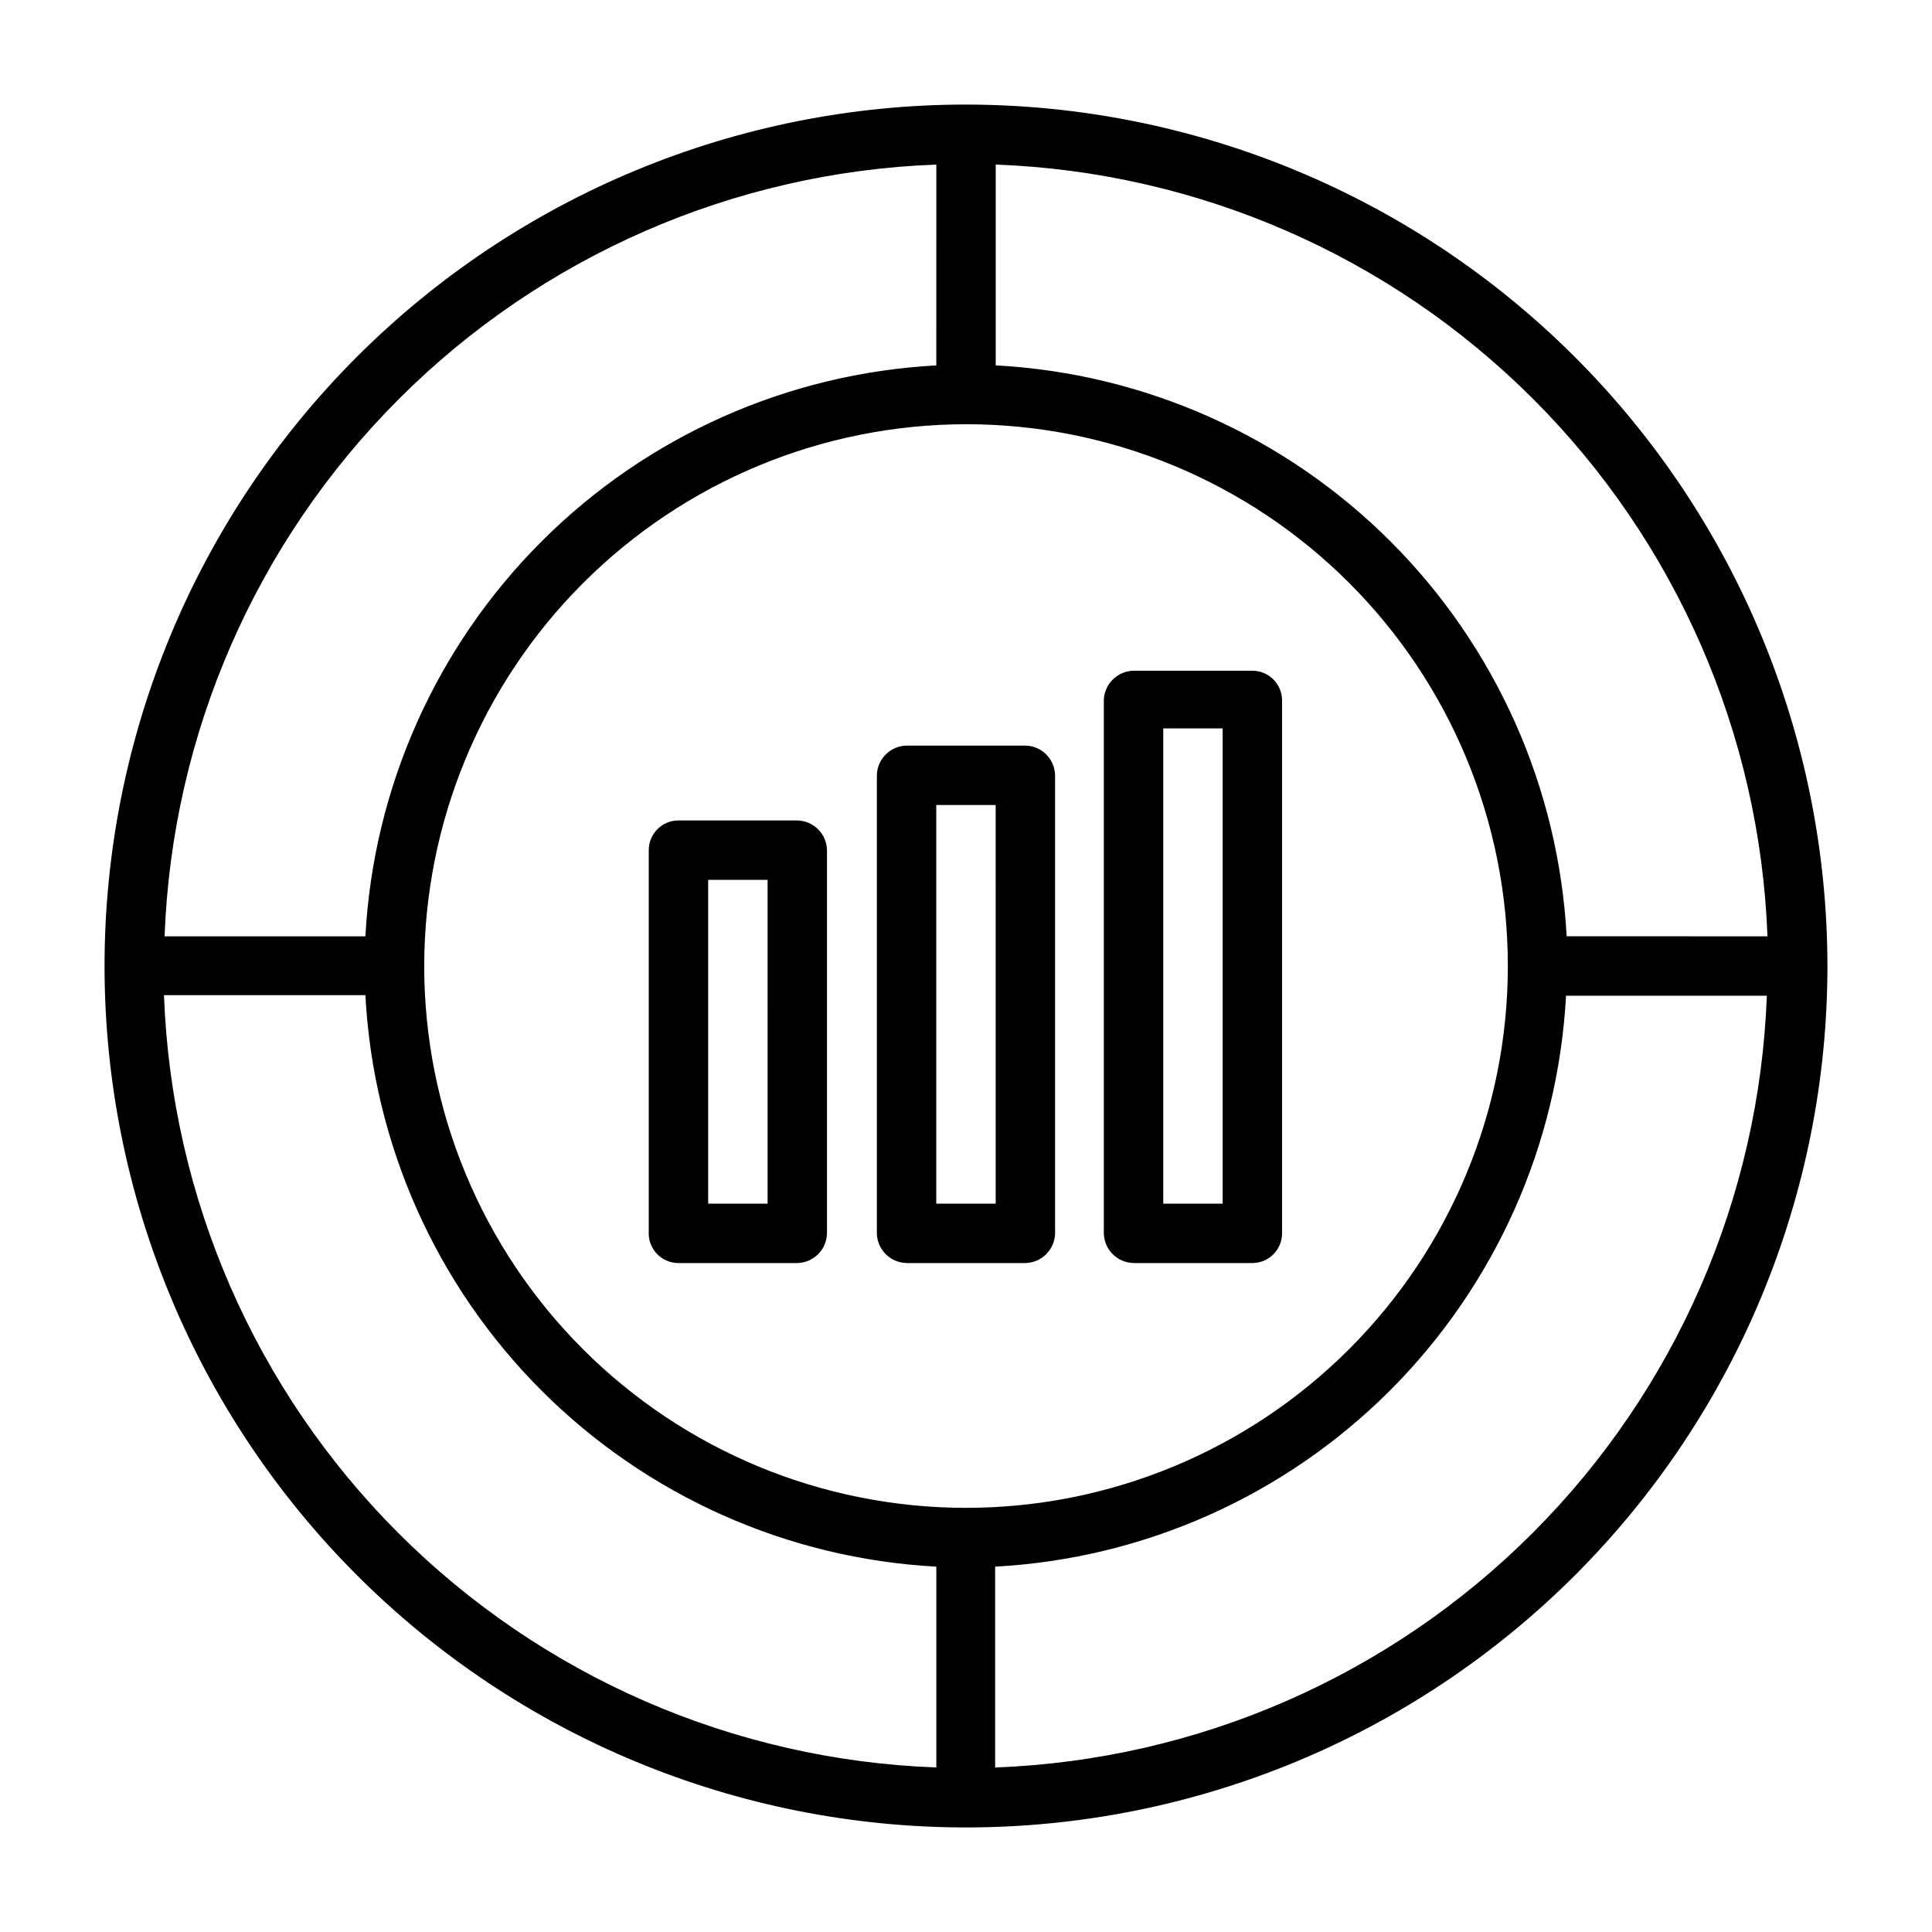
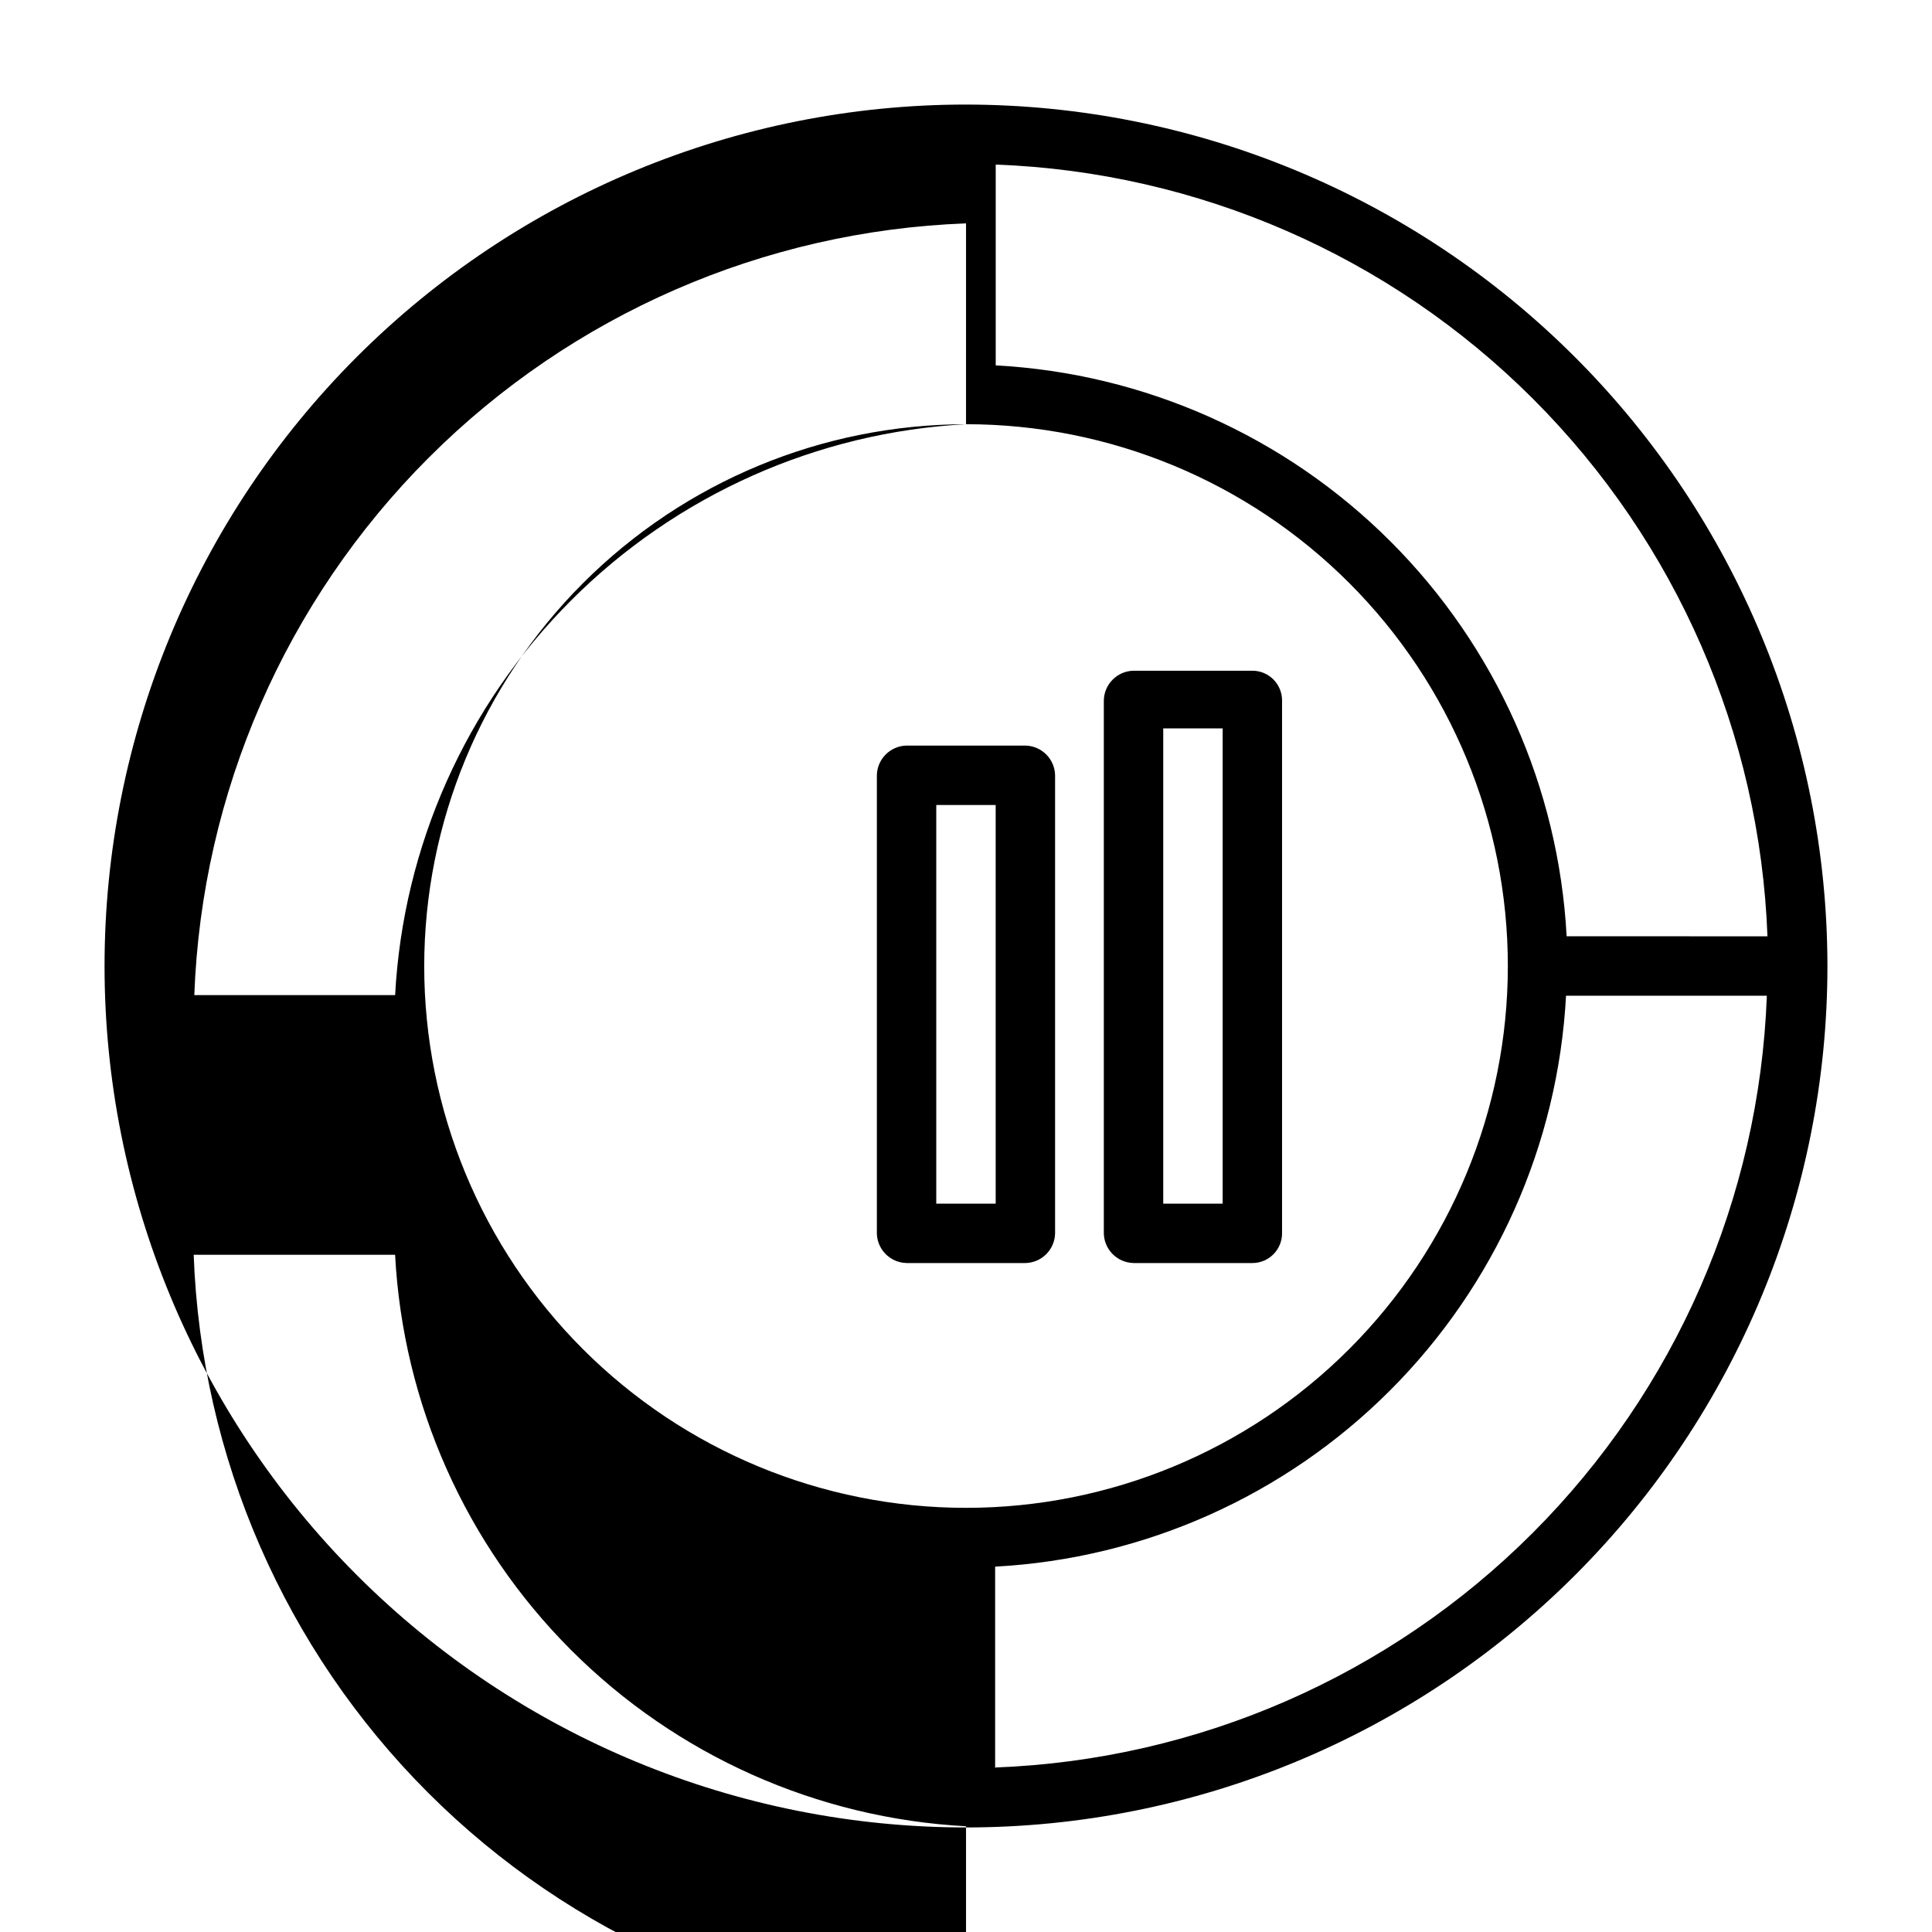
<svg xmlns="http://www.w3.org/2000/svg" fill="#000000" width="800px" height="800px" version="1.1" viewBox="144 144 512 512">
  <g>
-     <path d="m323.8 478.72h31.488c4.312-0.082 7.789-3.559 7.871-7.871v-101.55c-0.082-4.312-3.559-7.789-7.871-7.871h-31.488c-4.348 0-7.871 3.523-7.871 7.871v101.08c-0.129 2.168 0.641 4.293 2.133 5.875 1.488 1.578 3.566 2.473 5.738 2.469zm7.871-15.742v-85.809h15.742l0.004 85.809z" />
    <path d="m384.25 478.72h31.488c4.312-0.082 7.789-3.559 7.871-7.871v-121.39c-0.082-4.312-3.559-7.789-7.871-7.871h-31.488c-4.312 0.082-7.789 3.559-7.871 7.871v120.91c-0.086 2.156 0.703 4.254 2.184 5.824 1.48 1.57 3.531 2.481 5.688 2.519zm7.871-15.742v-105.64h15.742l0.004 105.64z" />
    <path d="m444.4 478.72h31.488c2.086 0 4.09-0.828 5.566-2.305 1.473-1.477 2.305-3.481 2.305-5.566v-141.23c0-2.086-0.832-4.09-2.305-5.566-1.477-1.477-3.481-2.305-5.566-2.305h-31.488c-4.312 0.086-7.789 3.559-7.875 7.871v140.75c-0.082 2.156 0.703 4.254 2.184 5.824 1.48 1.57 3.531 2.481 5.691 2.519zm7.871-15.742v-125.95h15.742v125.95z" />
-     <path d="m400 171.71c-60.547 0-118.61 24.051-161.43 66.863s-66.863 100.88-66.863 161.43c0 60.543 24.051 118.61 66.863 161.42s100.88 66.867 161.43 66.867c60.543 0 118.61-24.055 161.42-66.867s66.867-100.88 66.867-161.42c-0.043-60.535-24.109-118.58-66.914-161.38-42.801-42.805-100.84-66.871-161.38-66.91zm212.39 220.42-53.215-0.004c-2.117-39.438-18.738-76.703-46.668-104.63-27.93-27.926-65.195-44.547-104.63-46.664v-53.219c53.605 1.992 104.48 24.176 142.41 62.109 37.934 37.93 60.117 88.801 62.109 142.41zm-204.67 220.42v-53.375c39.438-2.117 76.703-18.738 104.63-46.668 27.926-27.93 44.547-65.195 46.664-104.63h53.215c-1.984 53.578-24.148 104.43-62.047 142.36-37.898 37.93-88.73 60.129-142.31 62.16zm-7.715-356.13c38.078 0 74.602 15.125 101.53 42.055 26.93 26.926 42.059 63.449 42.059 101.53 0 38.078-15.129 74.602-42.059 101.53-26.926 26.93-63.449 42.059-101.53 42.059-38.082 0-74.605-15.129-101.53-42.059-26.93-26.926-42.055-63.449-42.055-101.53 0.039-38.07 15.18-74.566 42.102-101.48 26.918-26.922 63.414-42.062 101.48-42.102zm-7.871-68.801-0.004 53.215c-39.438 2.117-76.703 18.738-104.63 46.664-27.926 27.93-44.547 65.195-46.664 104.63h-53.219c1.992-53.605 24.176-104.48 62.109-142.41 37.93-37.934 88.801-60.117 142.41-62.109zm0 371.56v53.215h-0.004c-53.66-1.953-104.59-24.145-142.56-62.113s-60.16-88.902-62.113-142.56h53.375c2.078 39.465 18.684 76.77 46.613 104.73 27.934 27.961 65.219 44.605 104.68 46.727z" />
+     <path d="m400 171.71c-60.547 0-118.61 24.051-161.43 66.863s-66.863 100.88-66.863 161.43c0 60.543 24.051 118.61 66.863 161.42s100.88 66.867 161.43 66.867c60.543 0 118.61-24.055 161.42-66.867s66.867-100.88 66.867-161.42c-0.043-60.535-24.109-118.58-66.914-161.38-42.801-42.805-100.84-66.871-161.38-66.91zm212.39 220.42-53.215-0.004c-2.117-39.438-18.738-76.703-46.668-104.63-27.93-27.926-65.195-44.547-104.63-46.664v-53.219c53.605 1.992 104.48 24.176 142.41 62.109 37.934 37.93 60.117 88.801 62.109 142.41zm-204.67 220.42v-53.375c39.438-2.117 76.703-18.738 104.63-46.668 27.926-27.93 44.547-65.195 46.664-104.63h53.215c-1.984 53.578-24.148 104.43-62.047 142.36-37.898 37.93-88.73 60.129-142.31 62.16zm-7.715-356.13c38.078 0 74.602 15.125 101.53 42.055 26.93 26.926 42.059 63.449 42.059 101.53 0 38.078-15.129 74.602-42.059 101.53-26.926 26.93-63.449 42.059-101.53 42.059-38.082 0-74.605-15.129-101.53-42.059-26.93-26.926-42.055-63.449-42.055-101.53 0.039-38.07 15.18-74.566 42.102-101.48 26.918-26.922 63.414-42.062 101.48-42.102zc-39.438 2.117-76.703 18.738-104.63 46.664-27.926 27.93-44.547 65.195-46.664 104.63h-53.219c1.992-53.605 24.176-104.48 62.109-142.41 37.93-37.934 88.801-60.117 142.41-62.109zm0 371.56v53.215h-0.004c-53.66-1.953-104.59-24.145-142.56-62.113s-60.16-88.902-62.113-142.56h53.375c2.078 39.465 18.684 76.77 46.613 104.73 27.934 27.961 65.219 44.605 104.68 46.727z" />
  </g>
</svg>